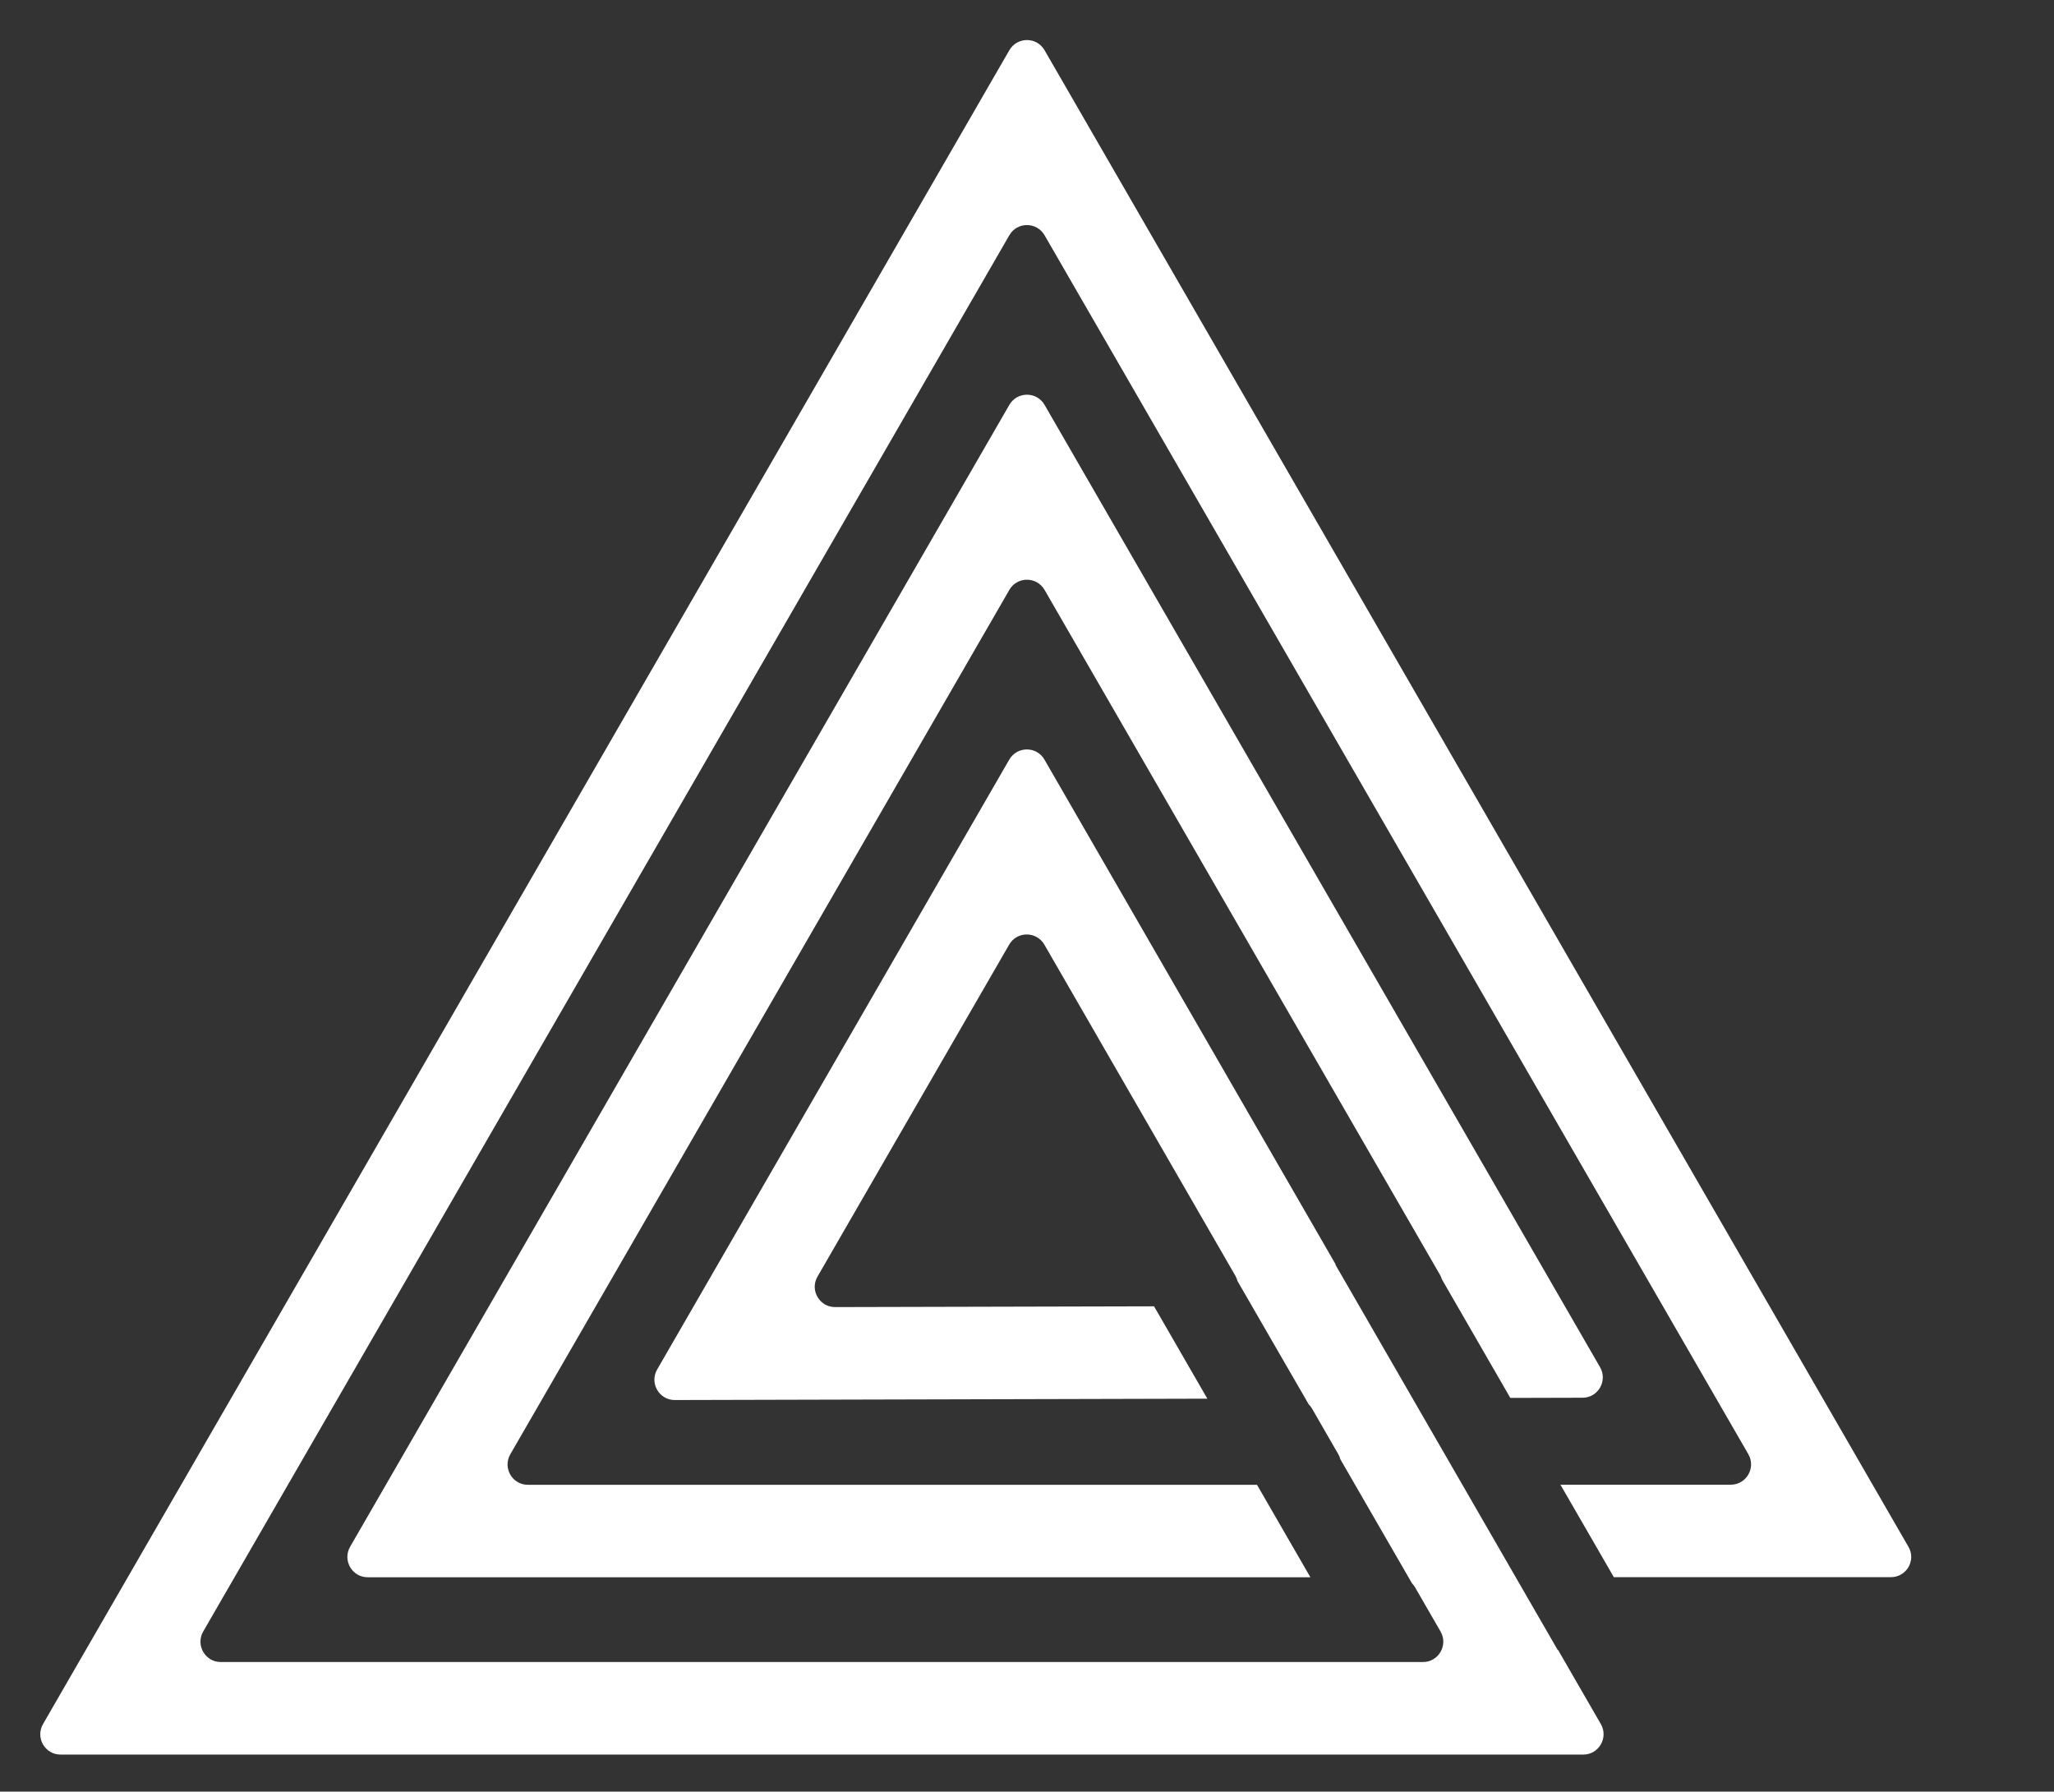
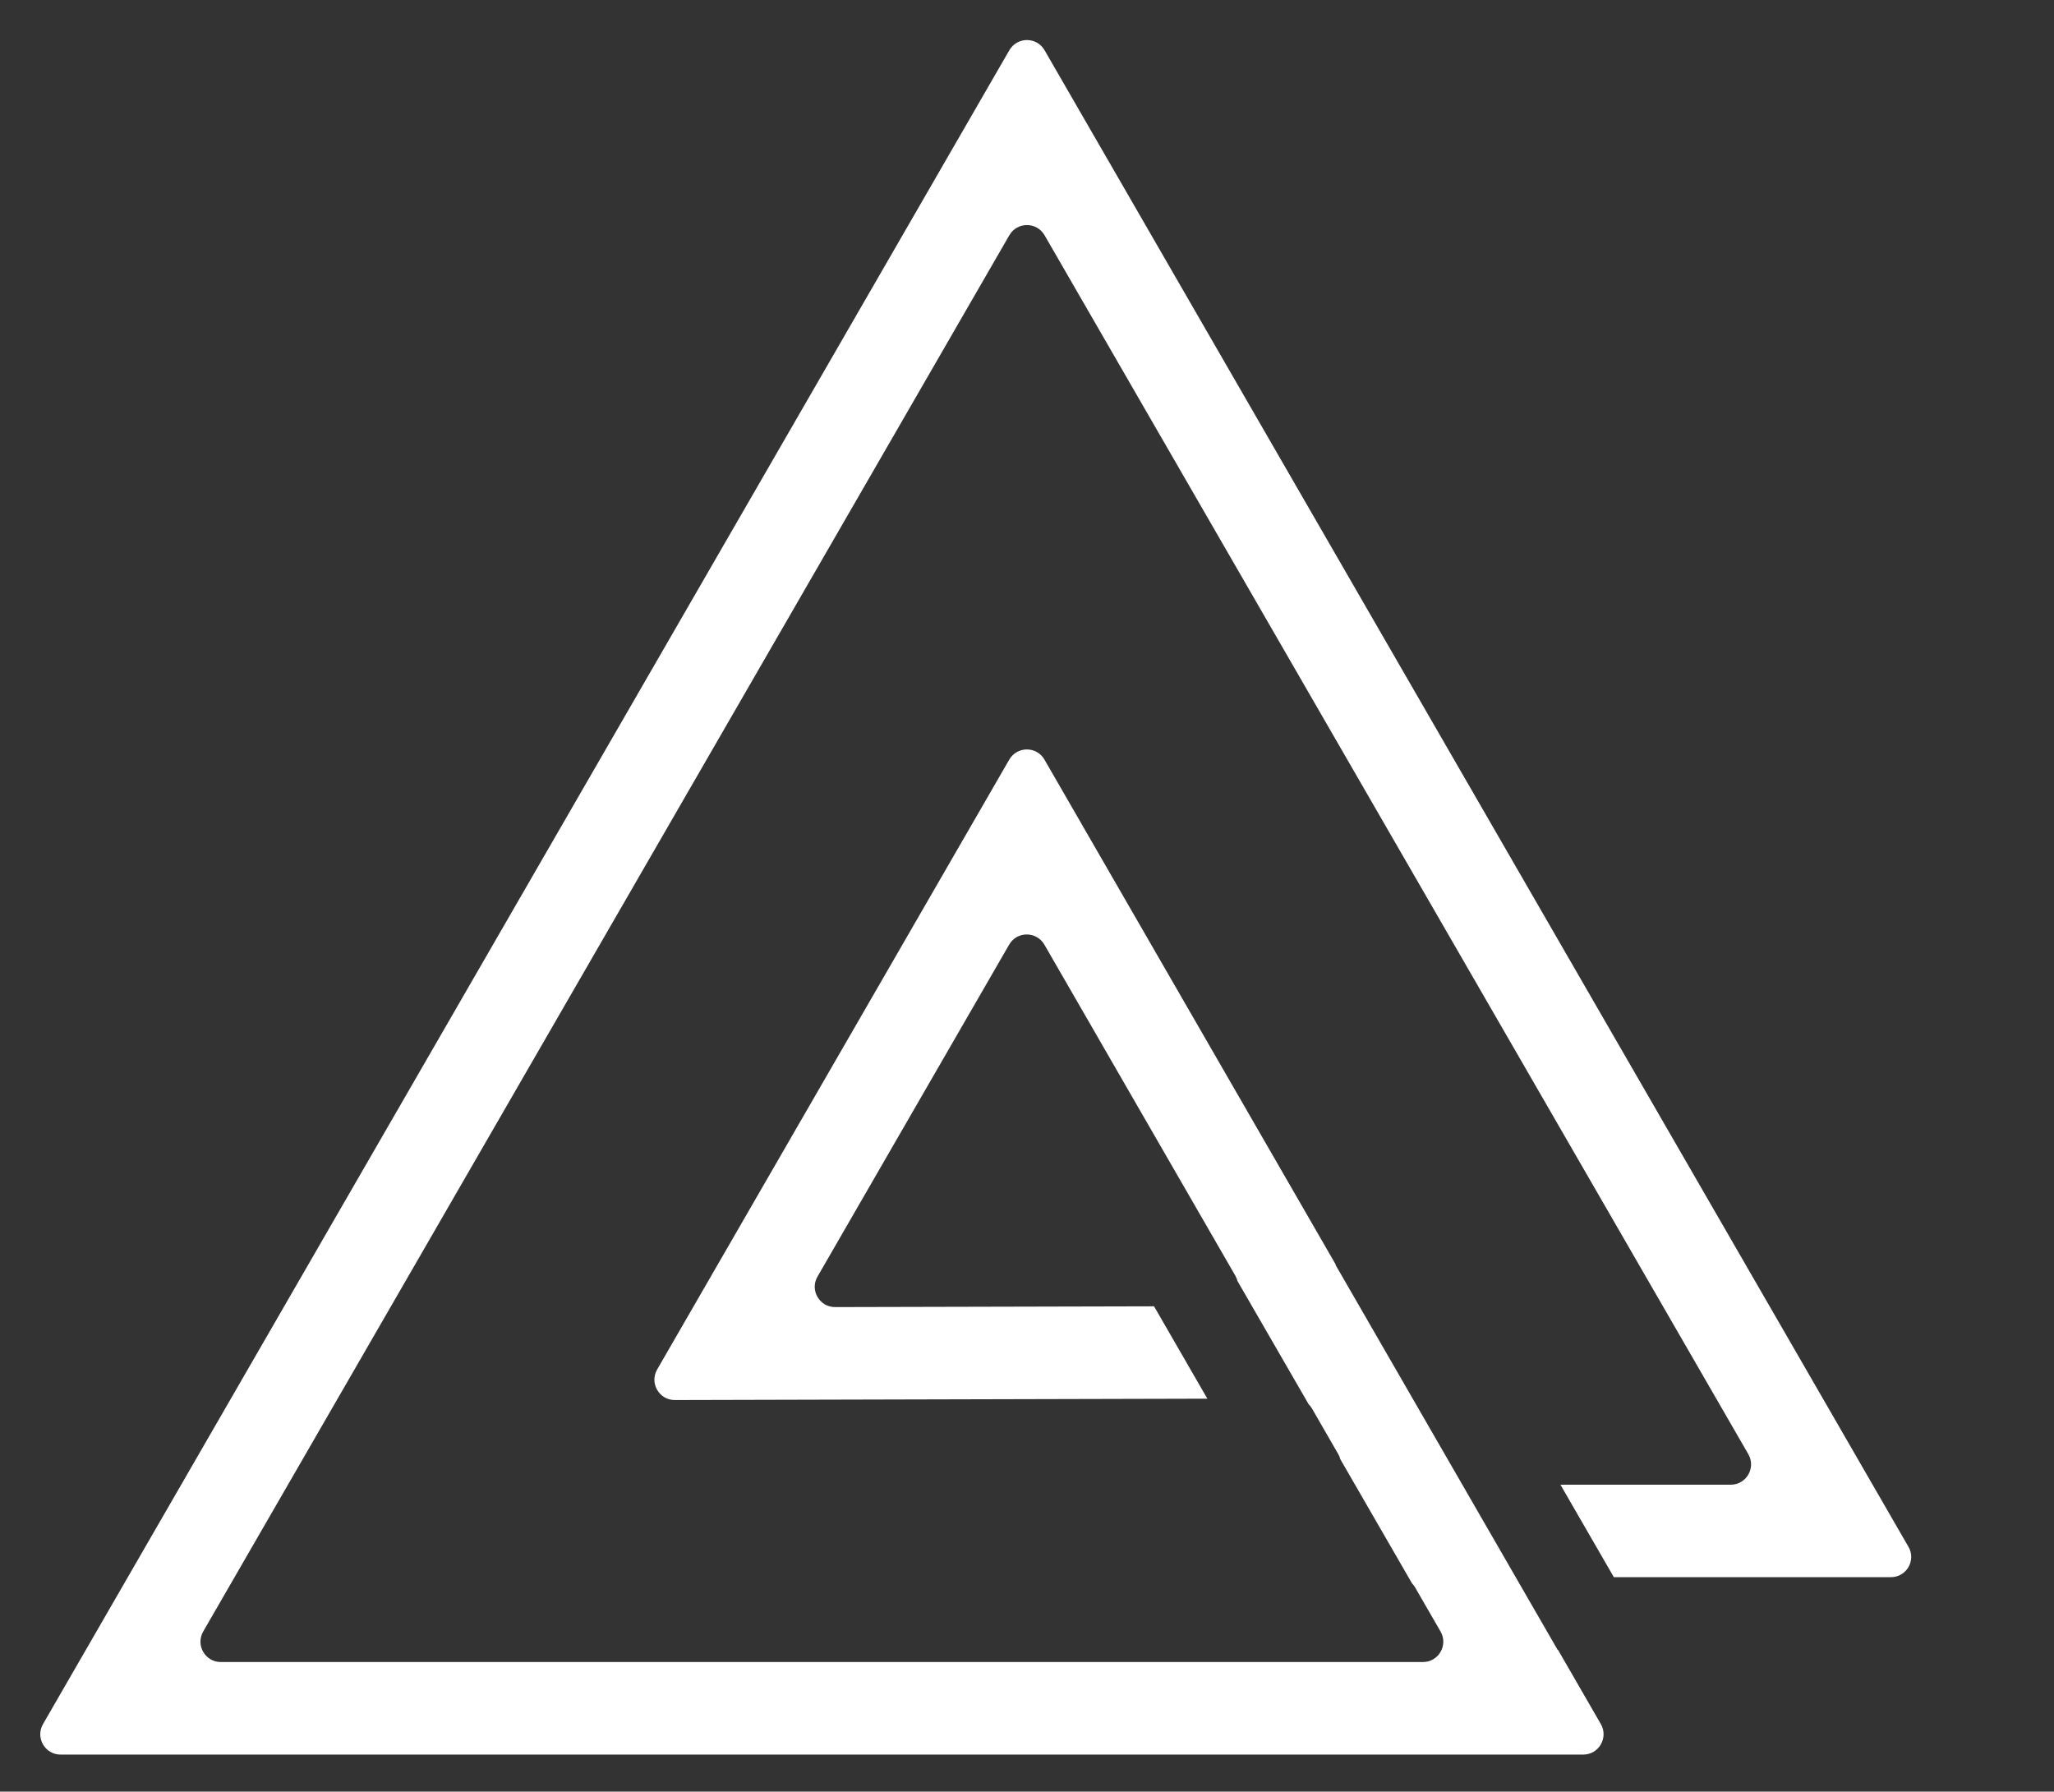
<svg xmlns="http://www.w3.org/2000/svg" version="1.1" id="Layer_2" x="0px" y="0px" viewBox="0 0 213.49 186.21" style="enable-background:new 0 0 213.49 186.21;" xml:space="preserve">
  <rect x="0" y="0" width="213.49" height="186.21" fill="#333333" stroke="none" />
  <style type="text/css">
	.st0{fill:#FFFFFF;}
</style>
  <g id="Logo_x5F_V1_x5F_White">
    <g>
      <path class="st0" d="M198.36,160.76L108.57,5.22c-0.81-1.41-2.84-1.41-3.66,0L4.47,179.19c-0.81,1.41,0.2,3.17,1.83,3.17h158.26    c1.62,0,2.64-1.76,1.83-3.17l-4.45-7.71l-0.04,0l-23.1-40.04l0.04,0l-30.28-52.49c-0.81-1.41-2.84-1.41-3.66,0l-36.6,63.39    c-0.81,1.41,0.21,3.17,1.83,3.17l55.36-0.14l-5.54-9.6l-33.15,0.08c-1.63,0-2.65-1.76-1.83-3.17l19.92-34.5    c0.81-1.41,2.84-1.41,3.66,0l19.85,34.41c0.1,0.18,0.18,0.37,0.22,0.55l7.4,12.81c0.13,0.13,0.25,0.28,0.35,0.45l2.73,4.74    c0.1,0.17,0.17,0.34,0.21,0.52l7.45,12.9c0.12,0.13,0.23,0.26,0.32,0.42l2.65,4.59c0.81,1.41-0.2,3.17-1.83,3.17H22.95    c-1.63,0-2.64-1.76-1.83-3.17l83.79-145.12c0.81-1.41,2.84-1.41,3.66,0l73.15,126.69c0.81,1.41-0.2,3.17-1.83,3.17h-17.7    l5.55,9.61h28.8C198.16,163.92,199.18,162.17,198.36,160.76z" />
-       <path class="st0" d="M104.91,61.31c0.81-1.41,2.84-1.41,3.66,0l41.12,71.22c0.08,0.14,0.13,0.28,0.17,0.42l7.12,12.34l7.51-0.02    c1.62,0,2.63-1.76,1.82-3.17L108.57,42.08c-0.81-1.41-2.84-1.41-3.66,0L36.39,160.76c-0.81,1.41,0.2,3.17,1.83,3.17h97.98    l-5.55-9.61H54.87c-1.63,0-2.64-1.76-1.83-3.17L104.91,61.31z" />
    </g>
  </g>
</svg>